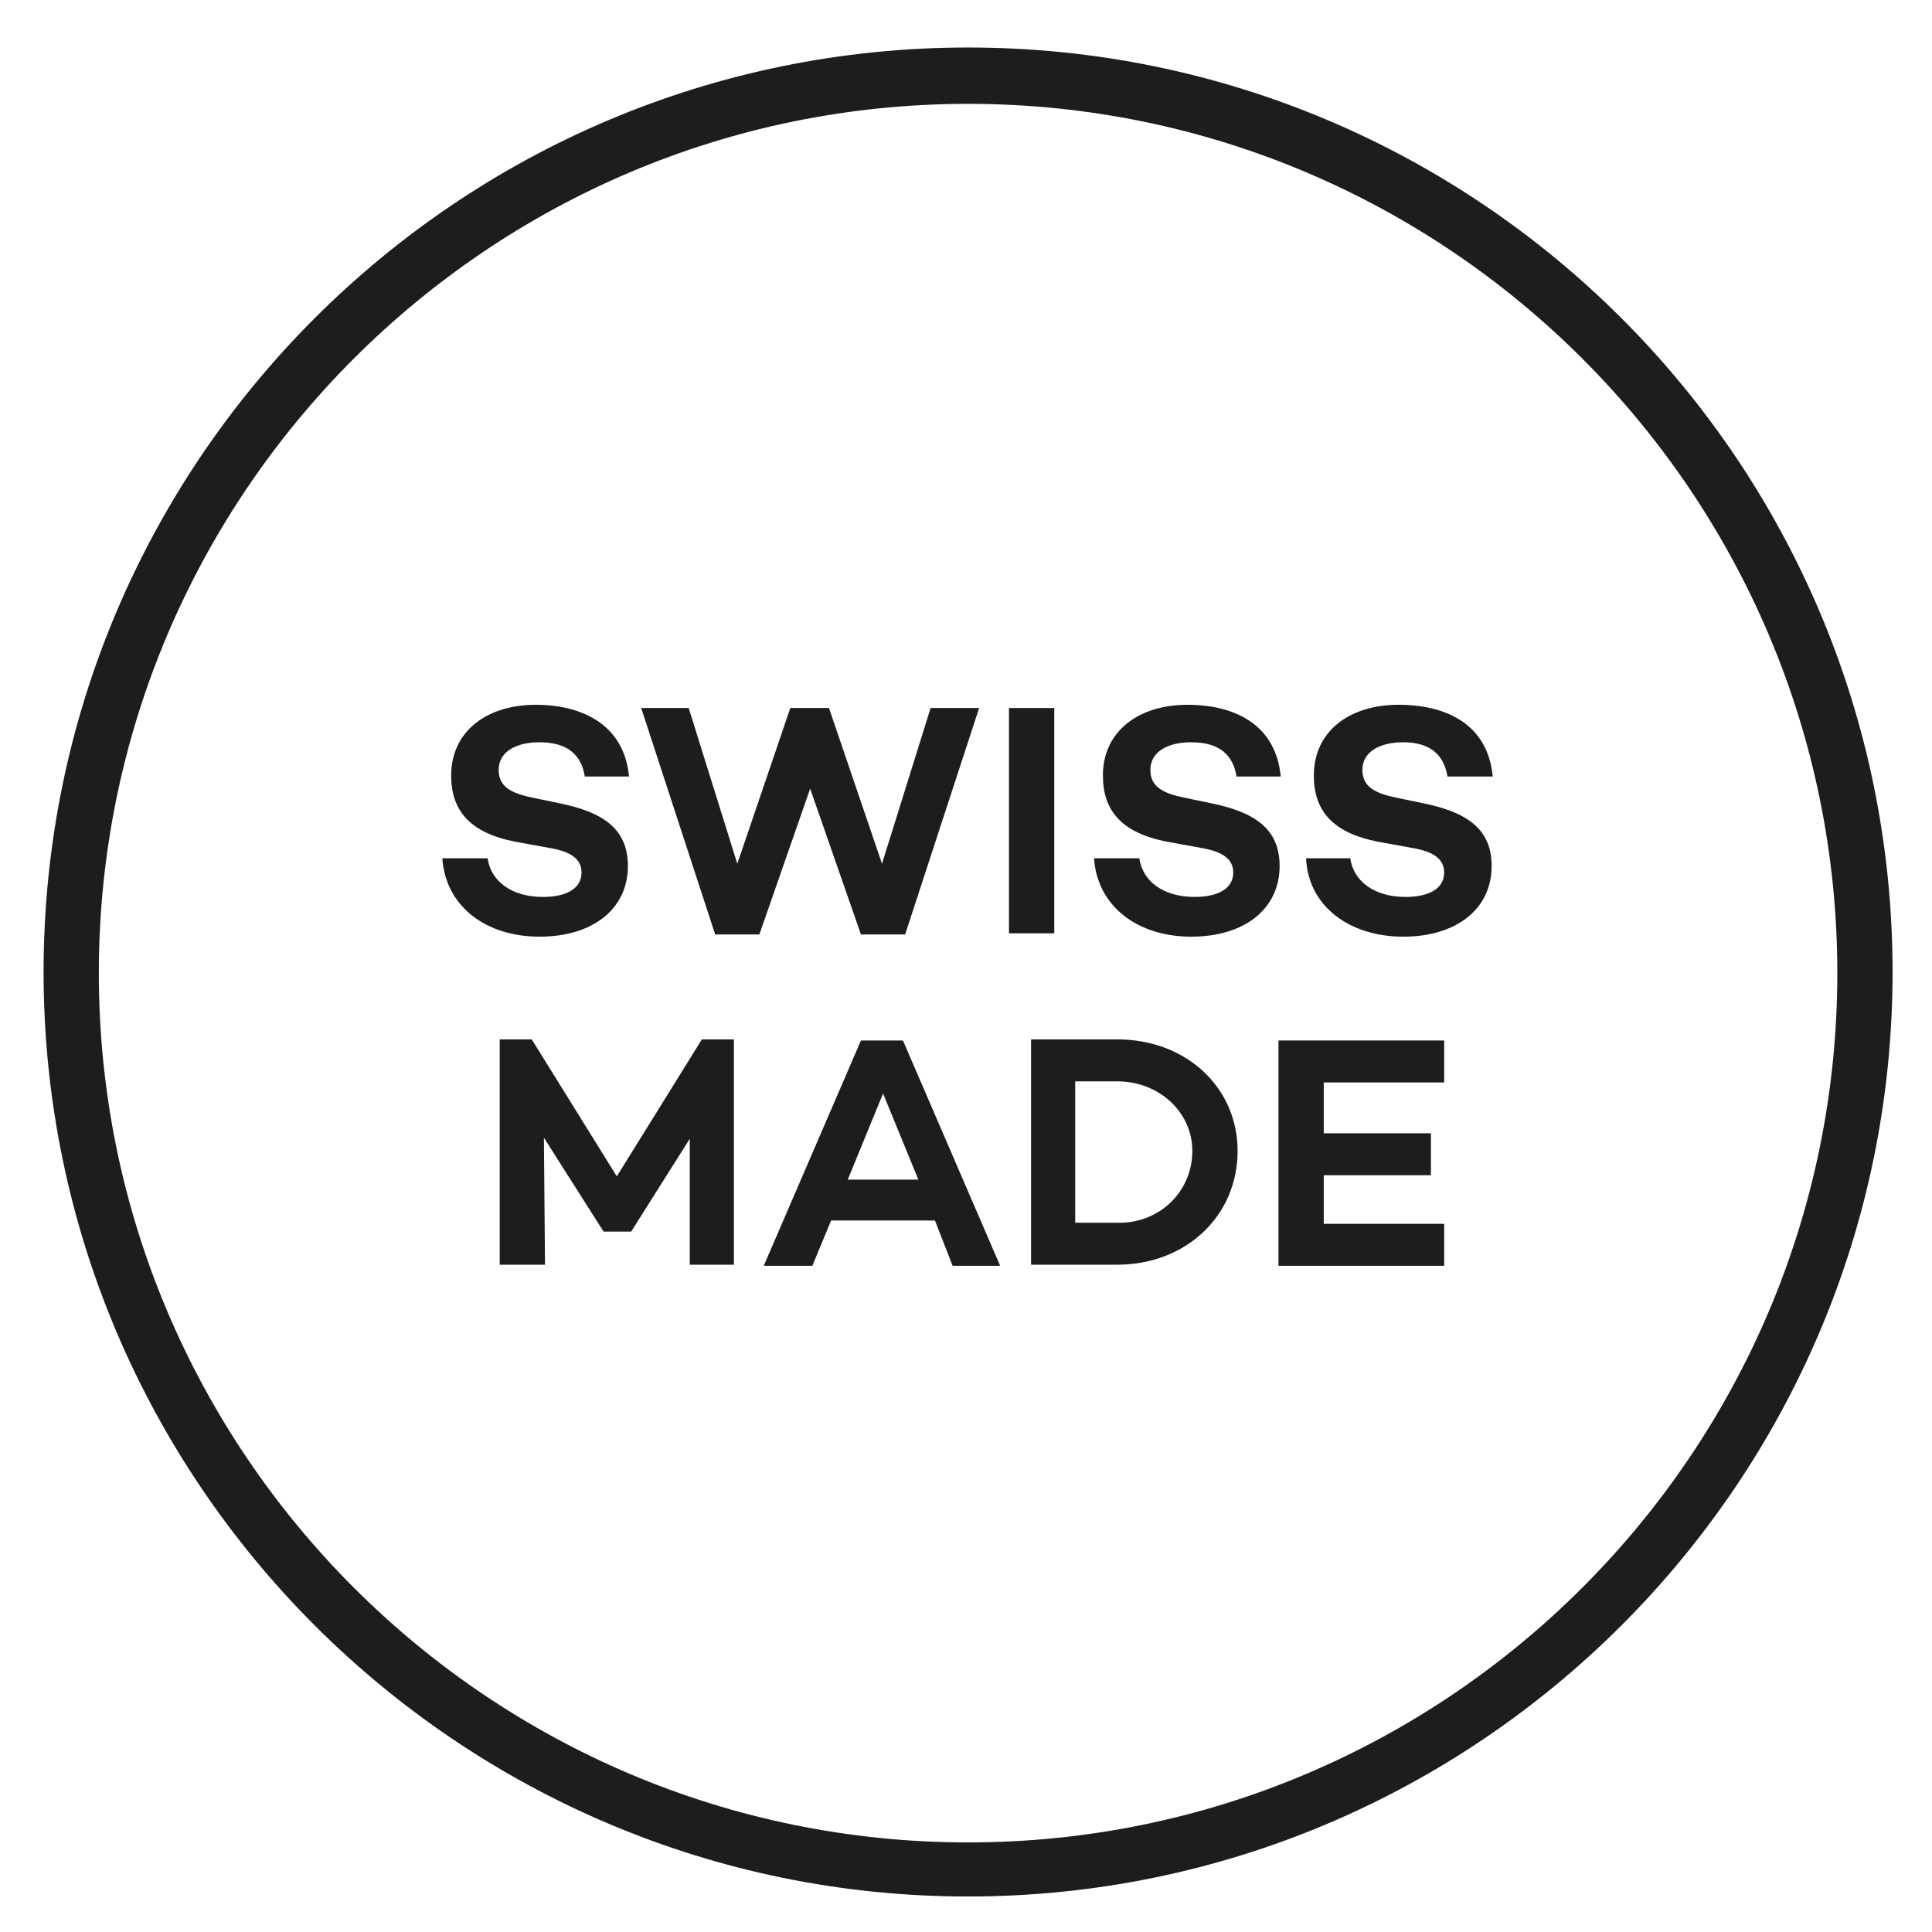
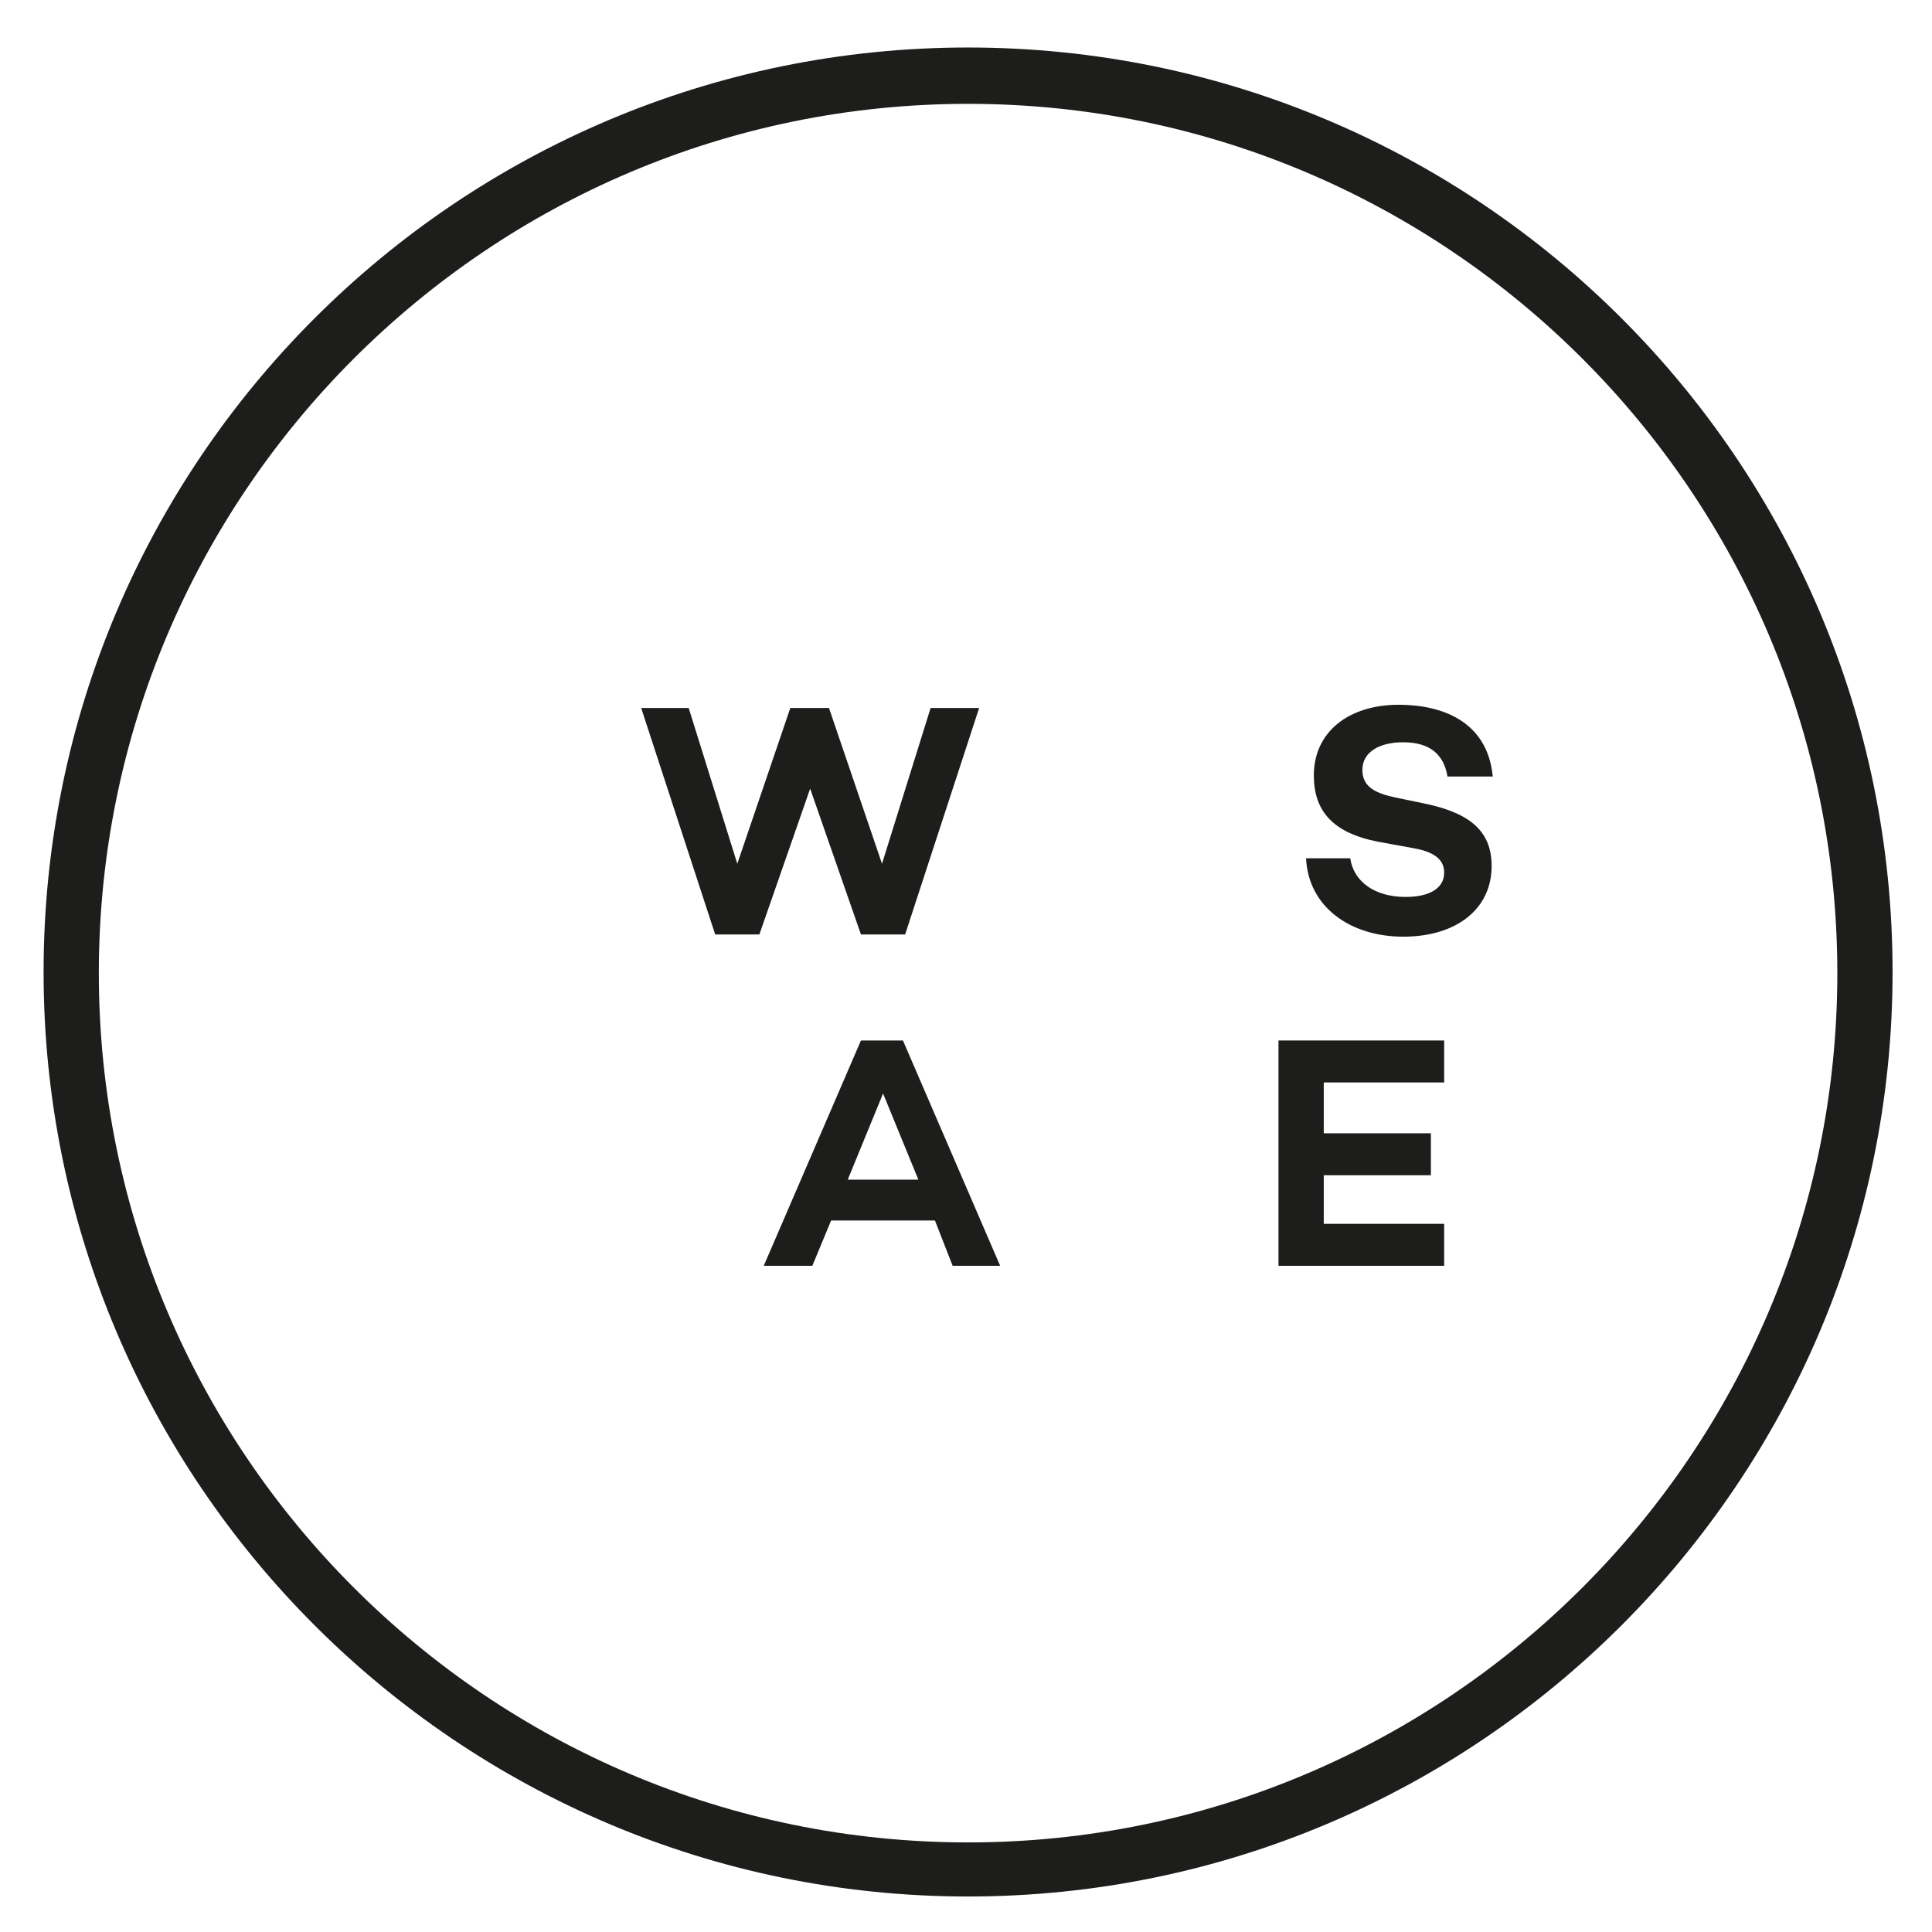
<svg xmlns="http://www.w3.org/2000/svg" id="uuid-40fb009e-d663-4fb1-b9b4-1f0d893b1477" data-name="Calque 1" width="512" height="512" viewBox="0 0 512 512">
  <defs>
    <style> .uuid-ea69ef80-daf6-487a-bad1-a9c2c8829750 { fill: #1d1d1b; } .uuid-97832355-f301-4fe9-b999-0ac549f5a420 { isolation: isolate; } </style>
  </defs>
  <g id="uuid-6a158b2b-e316-4c11-9d27-692b3e8a8d8e" data-name="Group 3773">
    <g class="uuid-97832355-f301-4fe9-b999-0ac549f5a420">
-       <path class="uuid-ea69ef80-daf6-487a-bad1-a9c2c8829750" d="M166.69,205.78h-11.71c-.88-5.56-4.39-9.07-12-9.07-6.44,0-10.83,2.64-10.83,7.32,0,4.39,3.22,6.15,8.78,7.32l7.03,1.46c11.71,2.34,18.44,6.73,18.44,16.69,0,11.42-9.36,18.73-23.42,18.73s-24.88-7.9-25.76-20.78h12c.88,6.15,6.44,10.25,14.64,10.25,6.44,0,10.25-2.34,10.25-6.44,0-2.64-1.46-5.27-7.9-6.44l-9.66-1.76c-12-2.34-16.98-8.2-16.98-17.56,0-11.42,9.07-18.73,22.54-18.73,9.95,0,23.13,3.8,24.59,19.02Z" />
      <path class="uuid-ea69ef80-daf6-487a-bad1-a9c2c8829750" d="M259.48,187.63l-19.61,60.01h-11.71l-13.46-38.64-13.46,38.64h-11.71l-19.61-60.01h12.59l12.88,41.27,14.05-41.27h10.25l14.05,41.27,12.88-41.27h12.86Z" />
-       <path class="uuid-ea69ef80-daf6-487a-bad1-a9c2c8829750" d="M279.39,187.63v59.71h-12v-59.71h12Z" />
-       <path class="uuid-ea69ef80-daf6-487a-bad1-a9c2c8829750" d="M339.4,205.78h-11.71c-.88-5.56-4.39-9.07-12-9.07-6.44,0-10.83,2.64-10.83,7.32,0,4.39,3.22,6.15,8.78,7.32l7.03,1.46c11.71,2.34,18.44,6.73,18.44,16.69,0,11.42-9.36,18.73-23.42,18.73s-24.88-7.9-25.76-20.78h12c.88,6.15,6.44,10.25,14.64,10.25,6.44,0,10.25-2.34,10.25-6.44,0-2.64-1.46-5.27-7.9-6.44l-9.66-1.76c-12-2.34-16.98-8.2-16.98-17.56,0-11.42,9.07-18.73,22.54-18.73,10.25,0,23.13,3.8,24.59,19.02Z" />
      <path class="uuid-ea69ef80-daf6-487a-bad1-a9c2c8829750" d="M395.59,205.78h-12c-.88-5.56-4.39-9.07-11.71-9.07-6.44,0-10.83,2.64-10.83,7.32,0,4.39,3.22,6.15,8.78,7.32l7.03,1.46c11.71,2.34,18.44,6.73,18.44,16.69,0,11.42-9.36,18.73-23.42,18.73s-25.17-7.9-25.76-20.78h11.71c.88,6.15,6.44,10.25,14.64,10.25,6.44,0,10.25-2.34,10.25-6.44,0-2.64-1.46-5.27-7.9-6.44l-9.66-1.76c-12-2.34-16.98-8.2-16.98-17.56,0-11.42,9.07-18.73,22.54-18.73,10.54,0,23.42,3.8,24.88,19.02Z" />
    </g>
    <g class="uuid-97832355-f301-4fe9-b999-0ac549f5a420">
-       <path class="uuid-ea69ef80-daf6-487a-bad1-a9c2c8829750" d="M194.79,335.16h-12v-33.37l-15.52,24.59h-7.32l-15.81-24.88.29,33.66h-12v-59.71h8.49l22.54,36.3,22.54-36.3h8.49v59.71h.3Z" />
      <path class="uuid-ea69ef80-daf6-487a-bad1-a9c2c8829750" d="M247.77,323.45h-27.52l-4.97,12h-12.88l25.76-59.71h11.13l25.76,59.71h-12.59l-4.69-12ZM243.38,312.62l-9.36-22.83-9.36,22.83h18.73Z" />
-       <path class="uuid-ea69ef80-daf6-487a-bad1-a9c2c8829750" d="M327.98,305.01c0,17.27-13.76,30.15-31.91,30.15h-22.83v-59.71h22.83c18.44,0,31.91,12.88,31.91,29.57ZM315.98,305.01c0-10.25-8.78-18.44-19.91-18.44h-11.13v37.47h11.13c11.13.29,19.91-8.2,19.91-19.03Z" />
      <path class="uuid-ea69ef80-daf6-487a-bad1-a9c2c8829750" d="M350.81,286.57v13.76h28.39v11.12h-28.39v12.88h31.91v11.12h-43.91v-59.71h43.91v11.12h-31.91v-.29Z" />
    </g>
    <g id="uuid-6ca8a4b7-6c87-4194-ac52-9d63be26a55c" data-name="Ellipse 74">
      <path class="uuid-ea69ef80-daf6-487a-bad1-a9c2c8829750" d="M256.55,502.59c-134.94,0-245-109.77-245-245S121.32,12.59,256.55,12.59s245,109.77,245,245-110.06,245-245,245ZM256.55,27.52c-127.04,0-230.36,103.33-230.36,230.37s103.33,230.37,230.36,230.37,230.36-103.33,230.36-230.37S383.59,27.52,256.55,27.52Z" />
    </g>
  </g>
</svg>